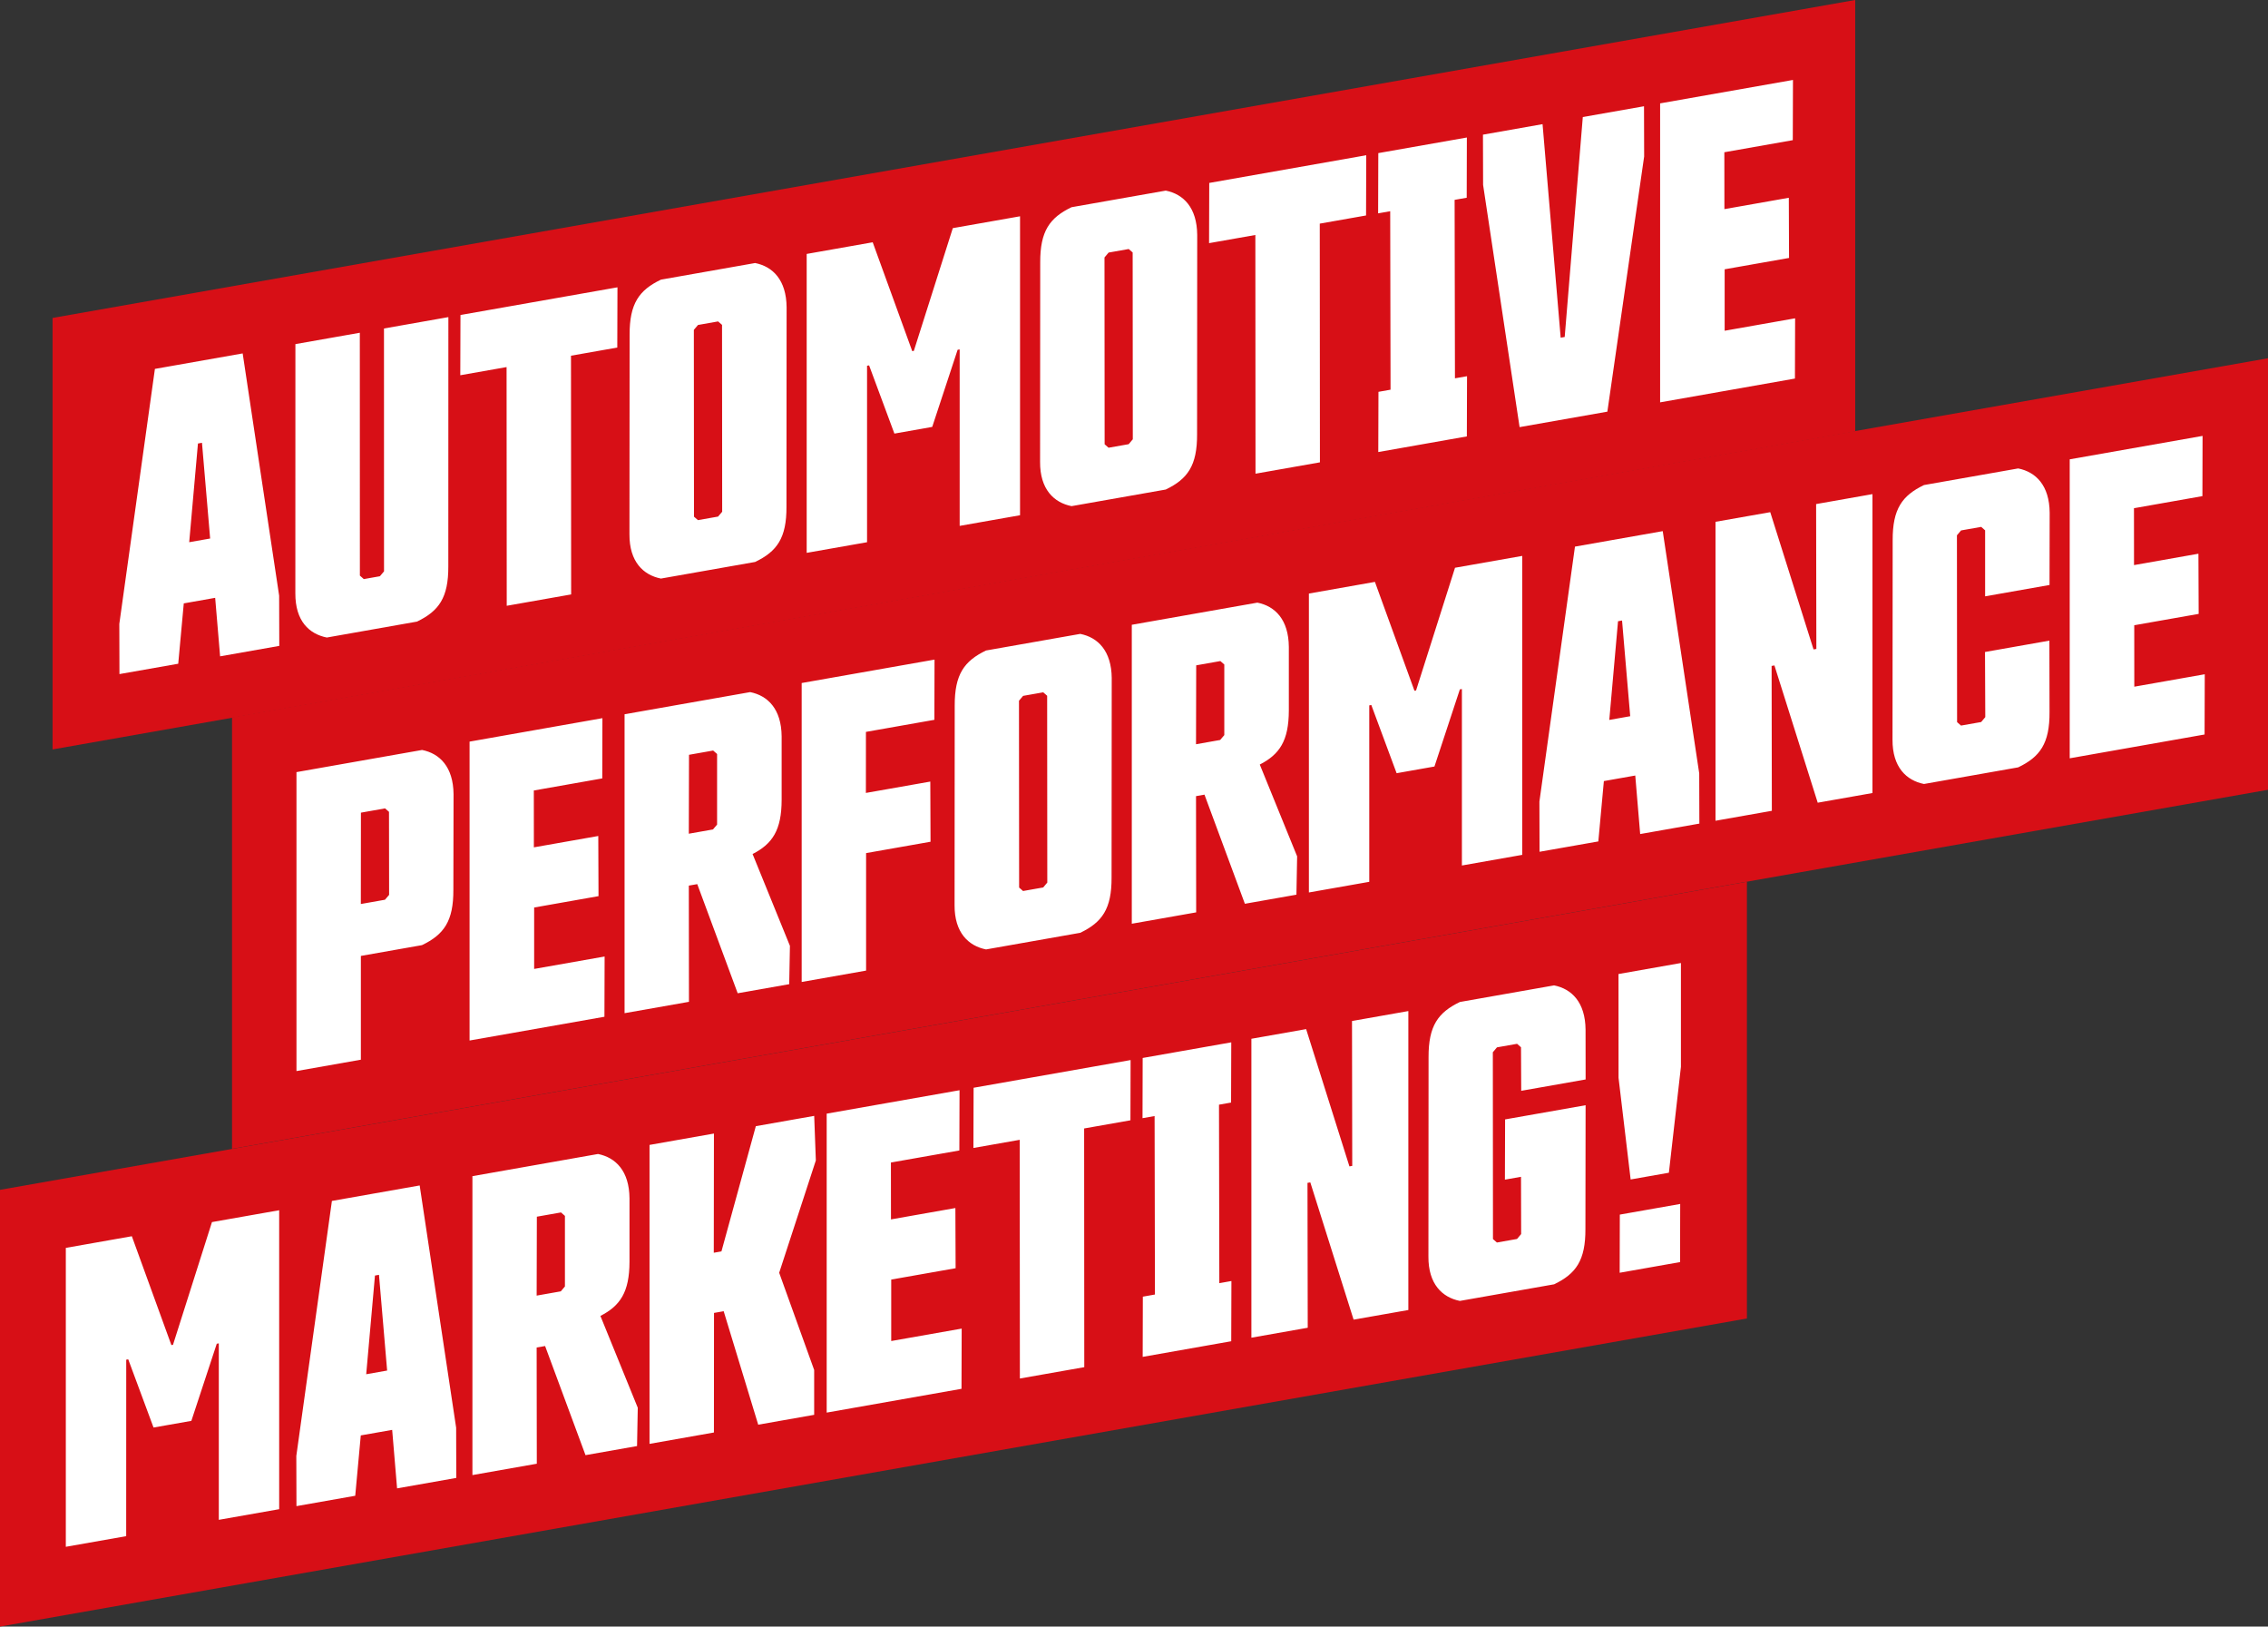
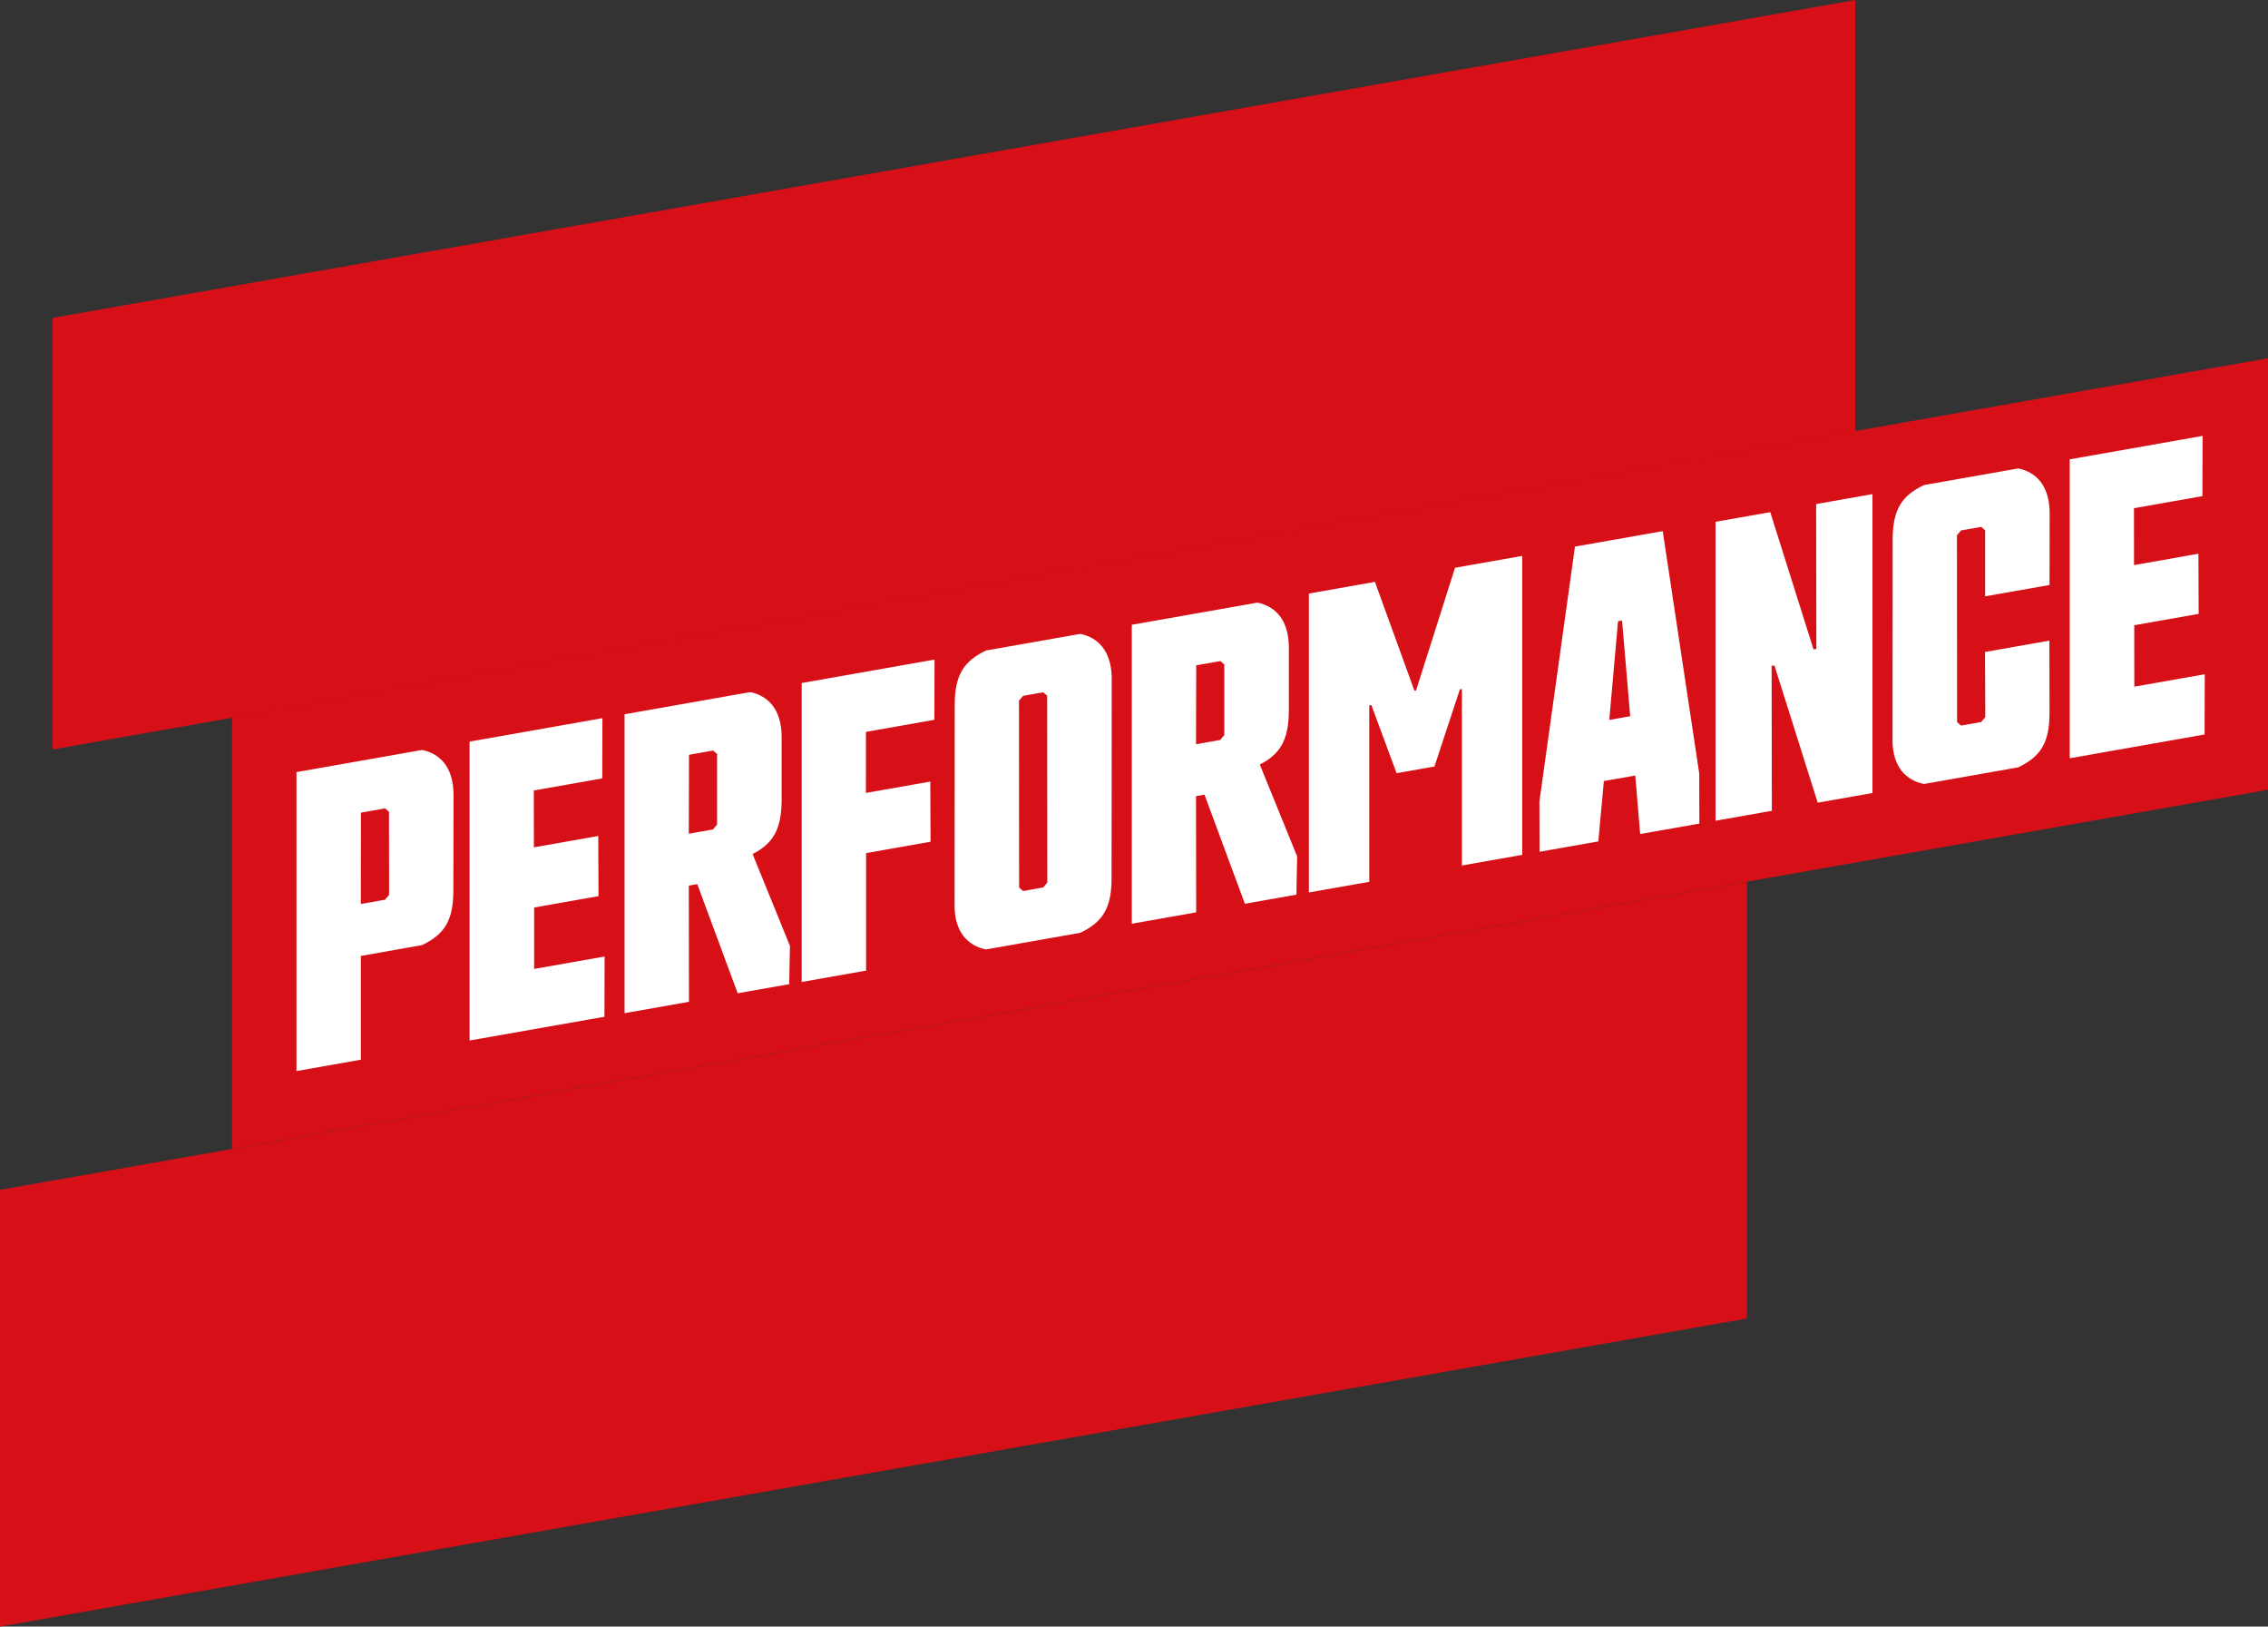
<svg xmlns="http://www.w3.org/2000/svg" id="Ebene_1" viewBox="0 0 1464.41 1050">
  <rect x="0" y="0" width="1464.41" height="1050" fill="#333333" stroke="none" />
  <defs>
    <style>.cls-1{clip-path:url(#clippath);}.cls-2{fill:none;}.cls-2,.cls-3,.cls-4{stroke-width:0px;}.cls-5{clip-path:url(#clippath-1);}.cls-6{clip-path:url(#clippath-2);}.cls-3{fill:#d70f16;}.cls-4{fill:#fff;}</style>
    <clipPath id="clippath">
      <rect class="cls-2" x=".01" width="1464.4" height="1049.99" />
    </clipPath>
    <clipPath id="clippath-1">
      <rect class="cls-2" x=".01" width="1464.4" height="1049.99" />
    </clipPath>
    <clipPath id="clippath-2">
-       <rect class="cls-2" x=".01" width="1464.4" height="1049.99" />
-     </clipPath>
+       </clipPath>
  </defs>
  <polygon class="cls-3" points="0 768.08 1127.96 569.19 1127.96 851.11 0 1050 0 768.08" />
  <g class="cls-1">
-     <path class="cls-4" d="m1045.8,821.6l38.99-6.89.09-37.52-38.99,6.87-.09,37.54Zm7.08-60.22l24.69-4.35,7.78-68.38v-67s-40.31,7.11-40.31,7.11l.03,67,7.81,65.62Zm-49.43,67.69c14.08-6.78,20.33-15.39,20.23-35.73l.12-79.89-51.98,9.16-.12,38.89,10.39-1.84.09,36.97-2.66,3.16-12.99,2.29-2.54-2.23-.09-120.59,2.66-3.16,12.99-2.29,2.54,2.23.13,28.11,41.59-7.33-.04-32.15c-.16-17.66-8.93-26.31-20.32-28.58l-60.82,10.72c-14.08,6.78-20.33,15.39-20.23,35.73l-.09,128.66c-.1,17.7,8.93,26.31,20.3,28.58l60.84-10.72Zm-130.33-76.46l-1.82.32-27.95-88.61-35.35,6.24v192.96s36.38-6.42,36.38-6.42l-.15-93.52,1.82-.31,27.95,88.6,35.35-6.22v-192.98s-36.38,6.42-36.38,6.42l.15,93.52Zm-78.13,113.2l.12-38.87-7.81,1.38-.21-115.21,7.8-1.38.12-38.87-57.2,10.09-.1,38.87,7.8-1.38.22,115.21-7.81,1.38-.1,38.87,57.18-10.09Zm-65.08-142.62l.1-38.89-101.37,17.88-.12,38.87,29.9-5.27.1,154.09,41.58-7.33-.09-154.09,29.89-5.27Zm-196.15,188.69l87.07-15.36.12-38.87-45.5,8.02v-39.67s41.58-7.33,41.58-7.33l-.15-38.85-41.59,7.34-.04-36.72,44.19-7.78.12-38.89-85.78,15.12v192.98Zm-66.49-65.46l22.3,73.26,36.13-6.37v-28.95s-22.59-62.75-22.59-62.75l23.67-72.52-1.06-28.76-37.69,6.65-22.2,80.83-4.95.87.1-76.94-41.59,7.34v192.98s41.58-7.34,41.58-7.34l.06-77.19,6.24-1.1Zm-120.66,98.46l-.1-75.03,5.46-.95,26.09,70.44,33.28-5.87.46-24.74-24.12-59.27c12.79-6.53,18.73-15.36,18.78-34.93v-41.02c-.16-17.66-8.93-26.29-20.32-28.58l-81.1,14.31v192.96s41.58-7.33,41.58-7.33Zm15.62-162.22l2.54,2.23v45.55s-2.67,3.16-2.67,3.16l-15.59,2.75.13-50.94,15.59-2.75Zm-105.82,178.12l38.21-6.74-.09-32.41-23.55-156.39-56.67,10-22.98,164.6.09,32.41,37.95-6.69,3.58-38.96,20.27-3.57,3.17,37.76Zm-14.3-137.38l2.6-.46,5.26,61.79-13.51,2.38,5.65-63.71Zm-142.98,98.11l24.43-4.3,16.41-49.8,1.31-.23v113.91s38.98-6.87,38.98-6.87v-192.98l-43.4,7.65-25.16,79.22-1.04.19-25.53-70.28-42.63,7.52v192.96l38.98-6.87.03-113.91,1.29-.23,16.34,44.03Z" />
-   </g>
+     </g>
  <polygon class="cls-3" points="149.82 463.06 1464.41 231.26 1464.41 509.82 149.82 741.61 149.82 463.06" />
  <g class="cls-5">
    <path class="cls-4" d="m1336.39,489.5l87.07-15.36.12-38.89-45.5,8.03-.03-39.67,41.59-7.33-.15-38.84-41.59,7.34-.03-36.72,44.19-7.8.1-38.87-85.78,15.12v192.98Zm-13.12-75.96l-41.59,7.34.18,42.05-2.66,3.16-13.01,2.29-2.53-2.23-.1-120.6,2.67-3.14,12.99-2.29,2.54,2.23v42.6s41.59-7.33,41.59-7.33l.09-46.66c-.16-17.66-8.93-26.29-20.32-28.57l-60.82,10.72c-14.08,6.77-20.33,15.39-20.23,35.73l-.1,128.66c-.09,17.7,8.93,26.31,20.32,28.58l60.82-10.73c14.09-6.77,20.35-15.37,20.24-35.72l-.09-46.1Zm-150.48,5.37l-1.82.31-27.95-88.6-35.35,6.22v192.98s36.38-6.42,36.38-6.42l-.15-93.52,1.82-.32,27.95,88.61,35.35-6.24v-192.96s-36.38,6.42-36.38,6.42l.15,93.52Zm-113.75,119.49l38.21-6.74-.09-32.41-23.56-156.39-56.67,10-22.96,164.58.09,32.41,37.95-6.68,3.58-38.96,20.27-3.58,3.17,37.77Zm-14.31-137.38l2.6-.46,5.27,61.78-13.51,2.39,5.64-63.71Zm-142.96,98.11l24.43-4.32,16.41-49.8,1.31-.22v113.91s38.96-6.87,38.96-6.87v-192.98s-43.4,7.65-43.4,7.65l-25.16,79.22-1.03.18-25.53-70.28-42.63,7.53v192.96s38.98-6.87,38.98-6.87v-113.91s1.32-.23,1.32-.23l16.34,44.03Zm-129.42,89.82l-.1-75.02,5.46-.97,26.09,70.45,33.28-5.87.46-24.74-24.12-59.27c12.79-6.55,18.73-15.37,18.76-34.94v-41c-.15-17.66-8.91-26.31-20.3-28.58l-81.1,14.3v192.98s41.58-7.34,41.58-7.34Zm15.62-162.22l2.54,2.23v45.57s-2.67,3.14-2.67,3.14l-15.59,2.76.12-50.94,15.61-2.76Zm-111.75,142.99l-2.66,3.16-12.99,2.29-2.54-2.23-.09-120.6,2.66-3.14,12.99-2.29,2.54,2.23.09,120.59Zm41.61-131.96c-.18-17.65-8.93-26.29-20.32-28.57l-60.84,10.72c-14.08,6.78-20.33,15.39-20.23,35.73l-.09,128.66c-.1,17.7,8.93,26.31,20.32,28.58l60.82-10.73c14.08-6.77,20.33-15.37,20.23-35.72l.1-128.68Zm-117,105.6l-.15-38.83-41.59,7.33.03-39.4,44.19-7.8.1-38.87-85.78,15.12v192.98l41.59-7.34v-75.85s41.61-7.33,41.61-7.33Zm-155.98,103.35l-.09-75.03,5.45-.95,26.1,70.44,33.27-5.86.46-24.75-24.11-59.27c12.77-6.53,18.73-15.36,18.76-34.93v-41.02c-.16-17.65-8.93-26.29-20.32-28.57l-81.1,14.3v192.96s41.58-7.33,41.58-7.33Zm15.62-162.22l2.54,2.23v45.57l-2.67,3.14-15.59,2.75.13-50.94,15.59-2.75Zm-157.27,187.19l87.07-15.34.12-38.89-45.5,8.02v-39.65s41.56-7.34,41.56-7.34l-.15-38.83-41.59,7.33-.03-36.7,44.19-7.8.1-38.89-85.78,15.14v192.96Zm-54.57-149.85l2.54,2.23.07,53.6-2.67,3.14-15.59,2.76.06-58.97,15.59-2.76Zm23.87,88.26c14.08-6.77,20.33-15.39,20.23-35.73l.12-61.66c-.16-17.66-8.93-26.31-20.32-28.58l-81.1,14.3v192.98s41.58-7.34,41.58-7.34v-66.99s39.49-6.97,39.49-6.97Z" />
  </g>
  <polygon class="cls-3" points="33.94 483.78 33.94 205.24 1197.87 0 1197.88 0 1197.88 278.54 33.94 483.78" />
  <g class="cls-6">
    <path class="cls-4" d="m1071.89,259.73l87.07-15.36.12-38.89-45.5,8.03v-39.67s41.58-7.33,41.58-7.33l-.15-38.85-41.59,7.34-.04-36.72,44.19-7.8.12-38.87-85.78,15.12v192.98Zm-34.04,6l23.75-164.73-.09-32.41-39.52,6.96-11.69,141.98-2.6.46-11.7-137.84-38.48,6.78.09,32.41,23.56,156.38,56.67-9.98Zm-90.73,15.99l.12-38.87-7.8,1.37-.22-115.2,7.81-1.38.1-38.87-57.18,10.07-.12,38.89,7.8-1.38.22,115.21-7.8,1.38-.12,38.87,57.18-10.09Zm-65.08-142.62l.12-38.89-101.37,17.88-.12,38.87,29.89-5.27.1,154.09,41.59-7.33-.1-154.09,29.89-5.27Zm-150.61,144.47l-2.66,3.16-12.99,2.29-2.54-2.23-.09-120.59,2.66-3.16,12.99-2.29,2.54,2.23.09,120.59Zm41.59-131.95c-.16-17.66-8.93-26.31-20.3-28.58l-60.84,10.72c-14.08,6.78-20.33,15.39-20.23,35.73l-.09,128.66c-.1,17.7,8.93,26.31,20.32,28.58l60.82-10.72c14.08-6.78,20.33-15.39,20.23-35.73l.09-128.66Zm-195.53,128.28l24.43-4.32,16.41-49.8,1.31-.22v113.91s38.98-6.87,38.98-6.87v-192.98l-43.41,7.65-25.16,79.22-1.03.19-25.53-70.28-42.63,7.52v192.96s38.98-6.87,38.98-6.87v-113.91s1.32-.23,1.32-.23l16.34,44.03Zm-111.18,50.43l-2.66,3.14-13.01,2.29-2.54-2.23-.09-120.59,2.67-3.16,12.99-2.29,2.54,2.23.09,120.6Zm41.59-131.96c-.16-17.66-8.93-26.31-20.32-28.58l-60.82,10.73c-14.08,6.77-20.33,15.37-20.23,35.73l-.1,128.66c-.09,17.7,8.93,26.29,20.32,28.57l60.82-10.72c14.09-6.77,20.35-15.39,20.24-35.73l.09-128.66Zm-109.33,25.97l.12-38.87-101.37,17.87-.12,38.89,29.89-5.27.1,154.09,41.59-7.33-.1-154.1,29.89-5.27Zm-166.24-9.54l-41.59,7.33-.04,160.83c-.06,17.97,8.93,26.29,20.32,28.58l58.22-10.28c14.08-6.77,20.33-15.37,20.23-35.72l.04-160.83-41.58,7.34.03,156.77-2.66,3.16-10.39,1.84-2.54-2.25-.04-156.77Zm-90.2,208.88l38.2-6.74-.09-32.41-23.55-156.39-56.67,10-22.98,164.6.09,32.4,37.95-6.68,3.58-38.96,20.27-3.58,3.19,37.77Zm-14.31-137.38l2.6-.46,5.27,61.79-13.52,2.38,5.65-63.71Z" />
  </g>
</svg>